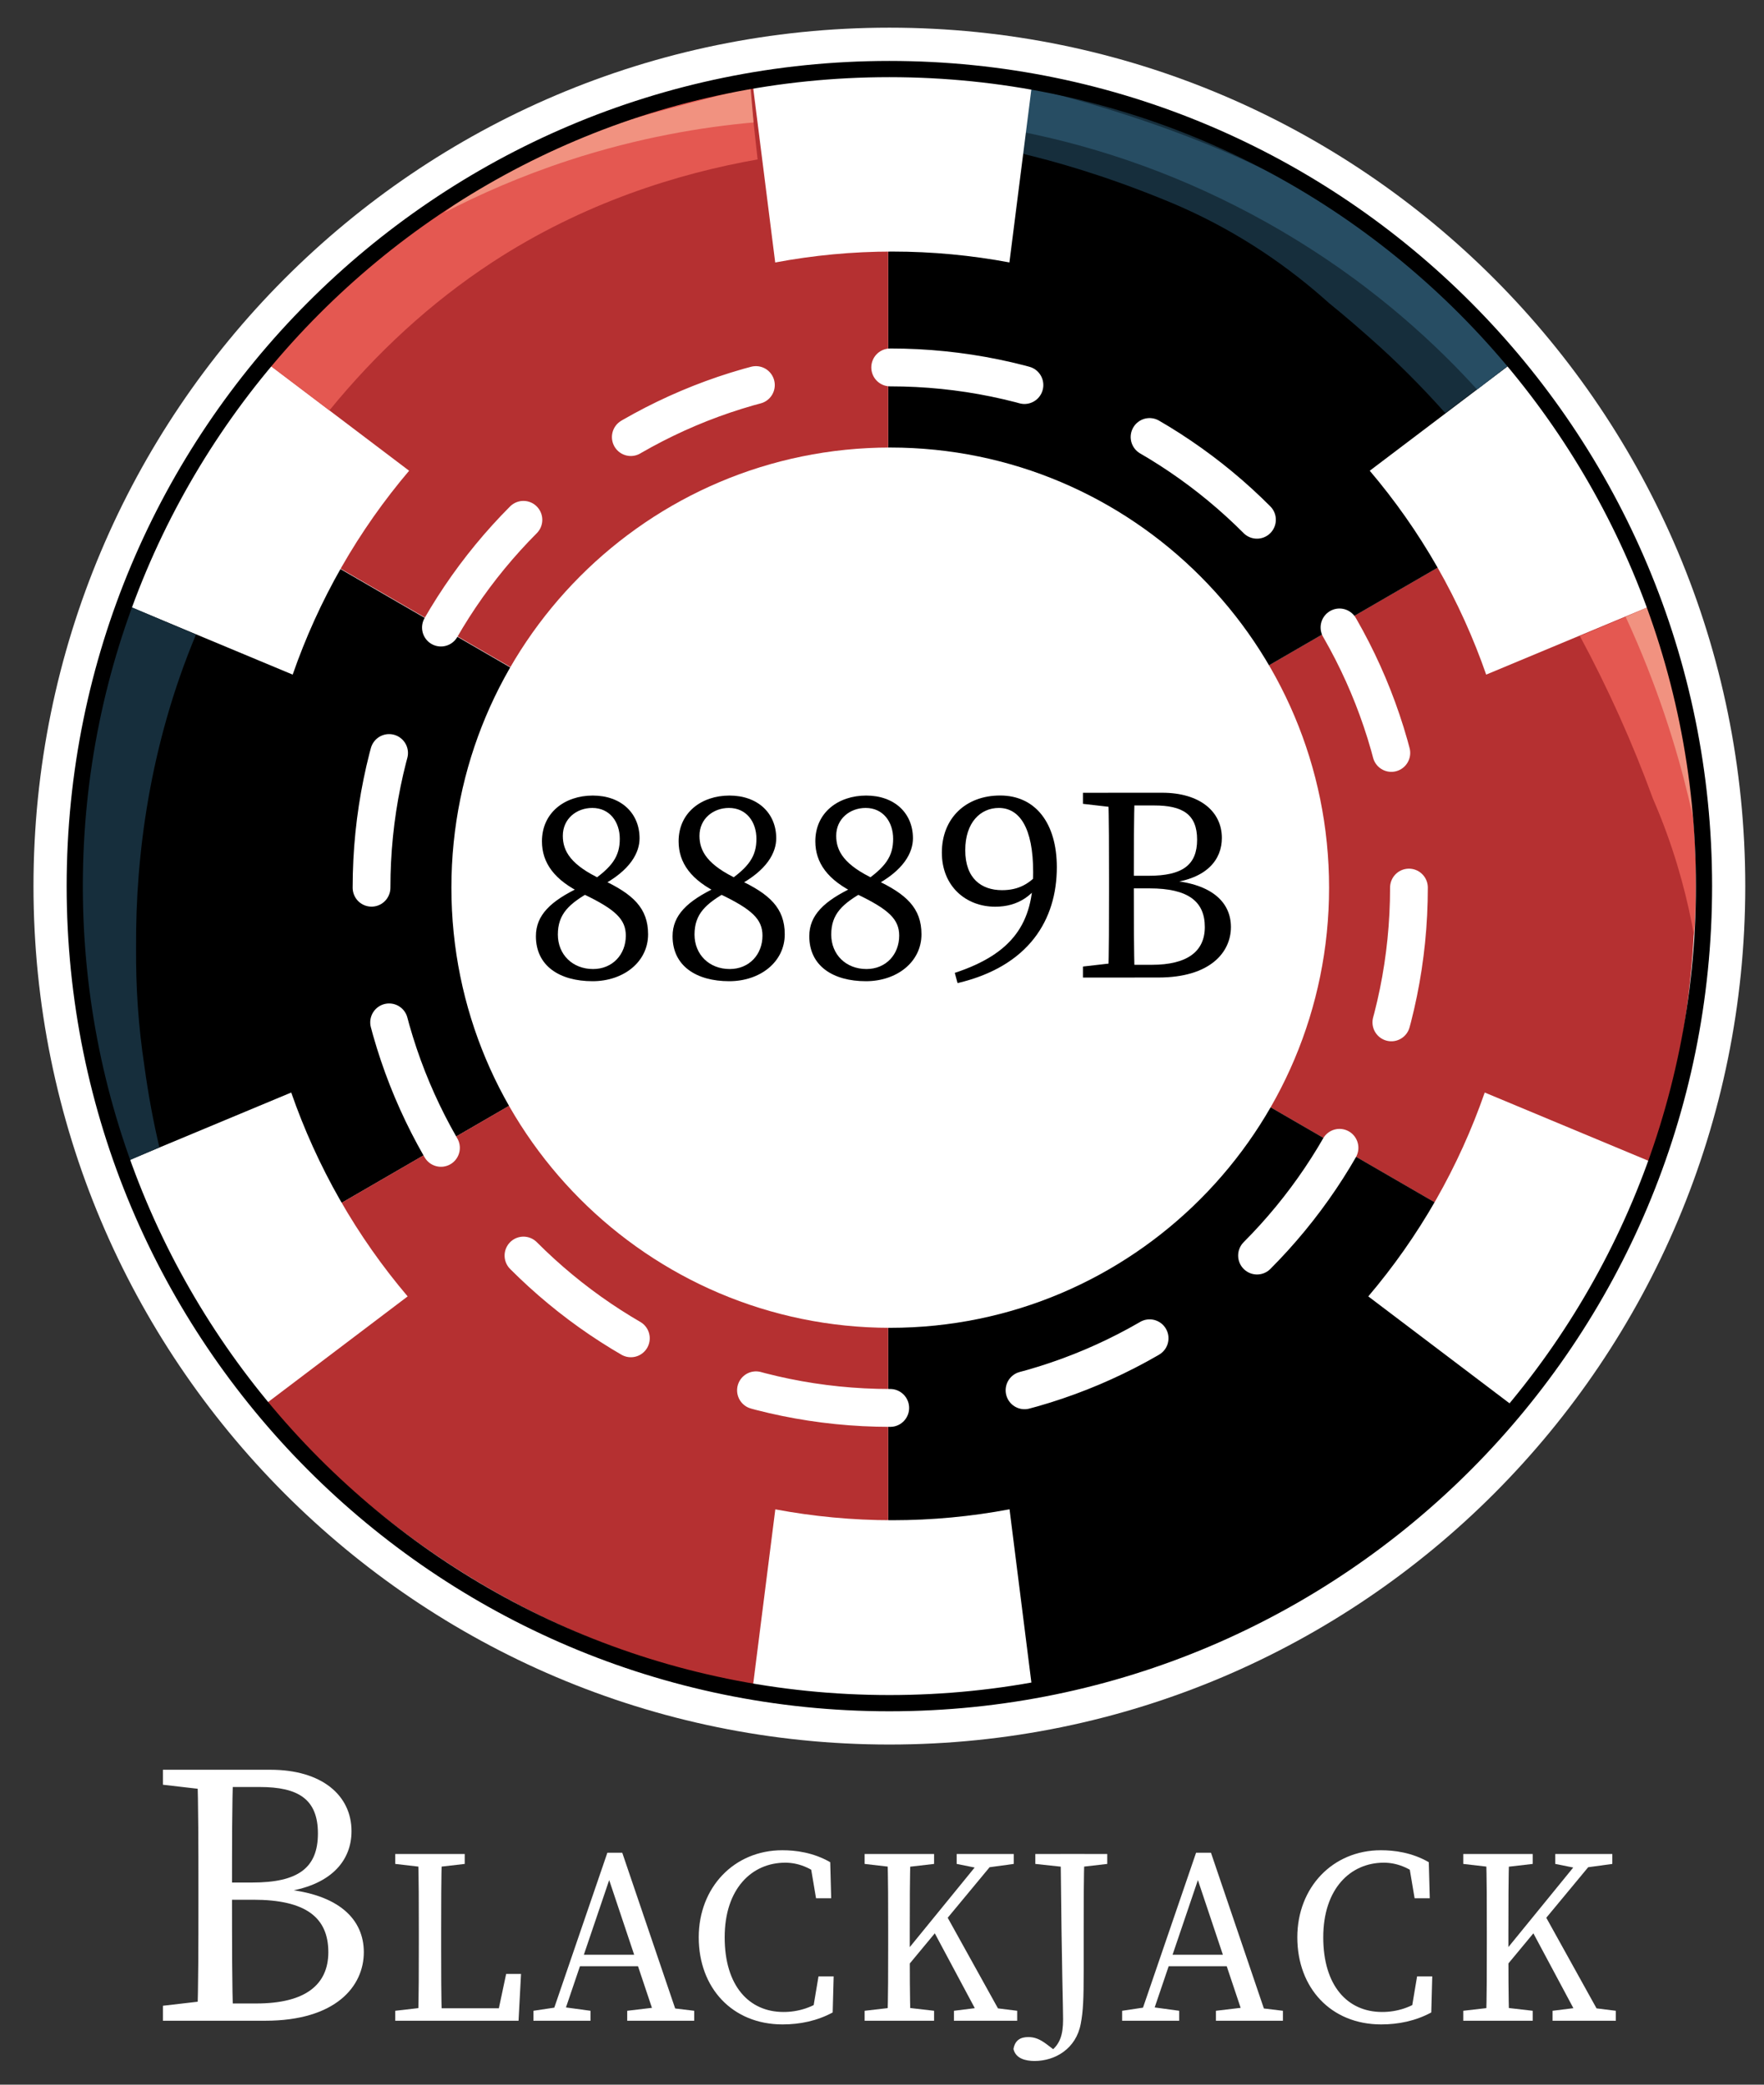
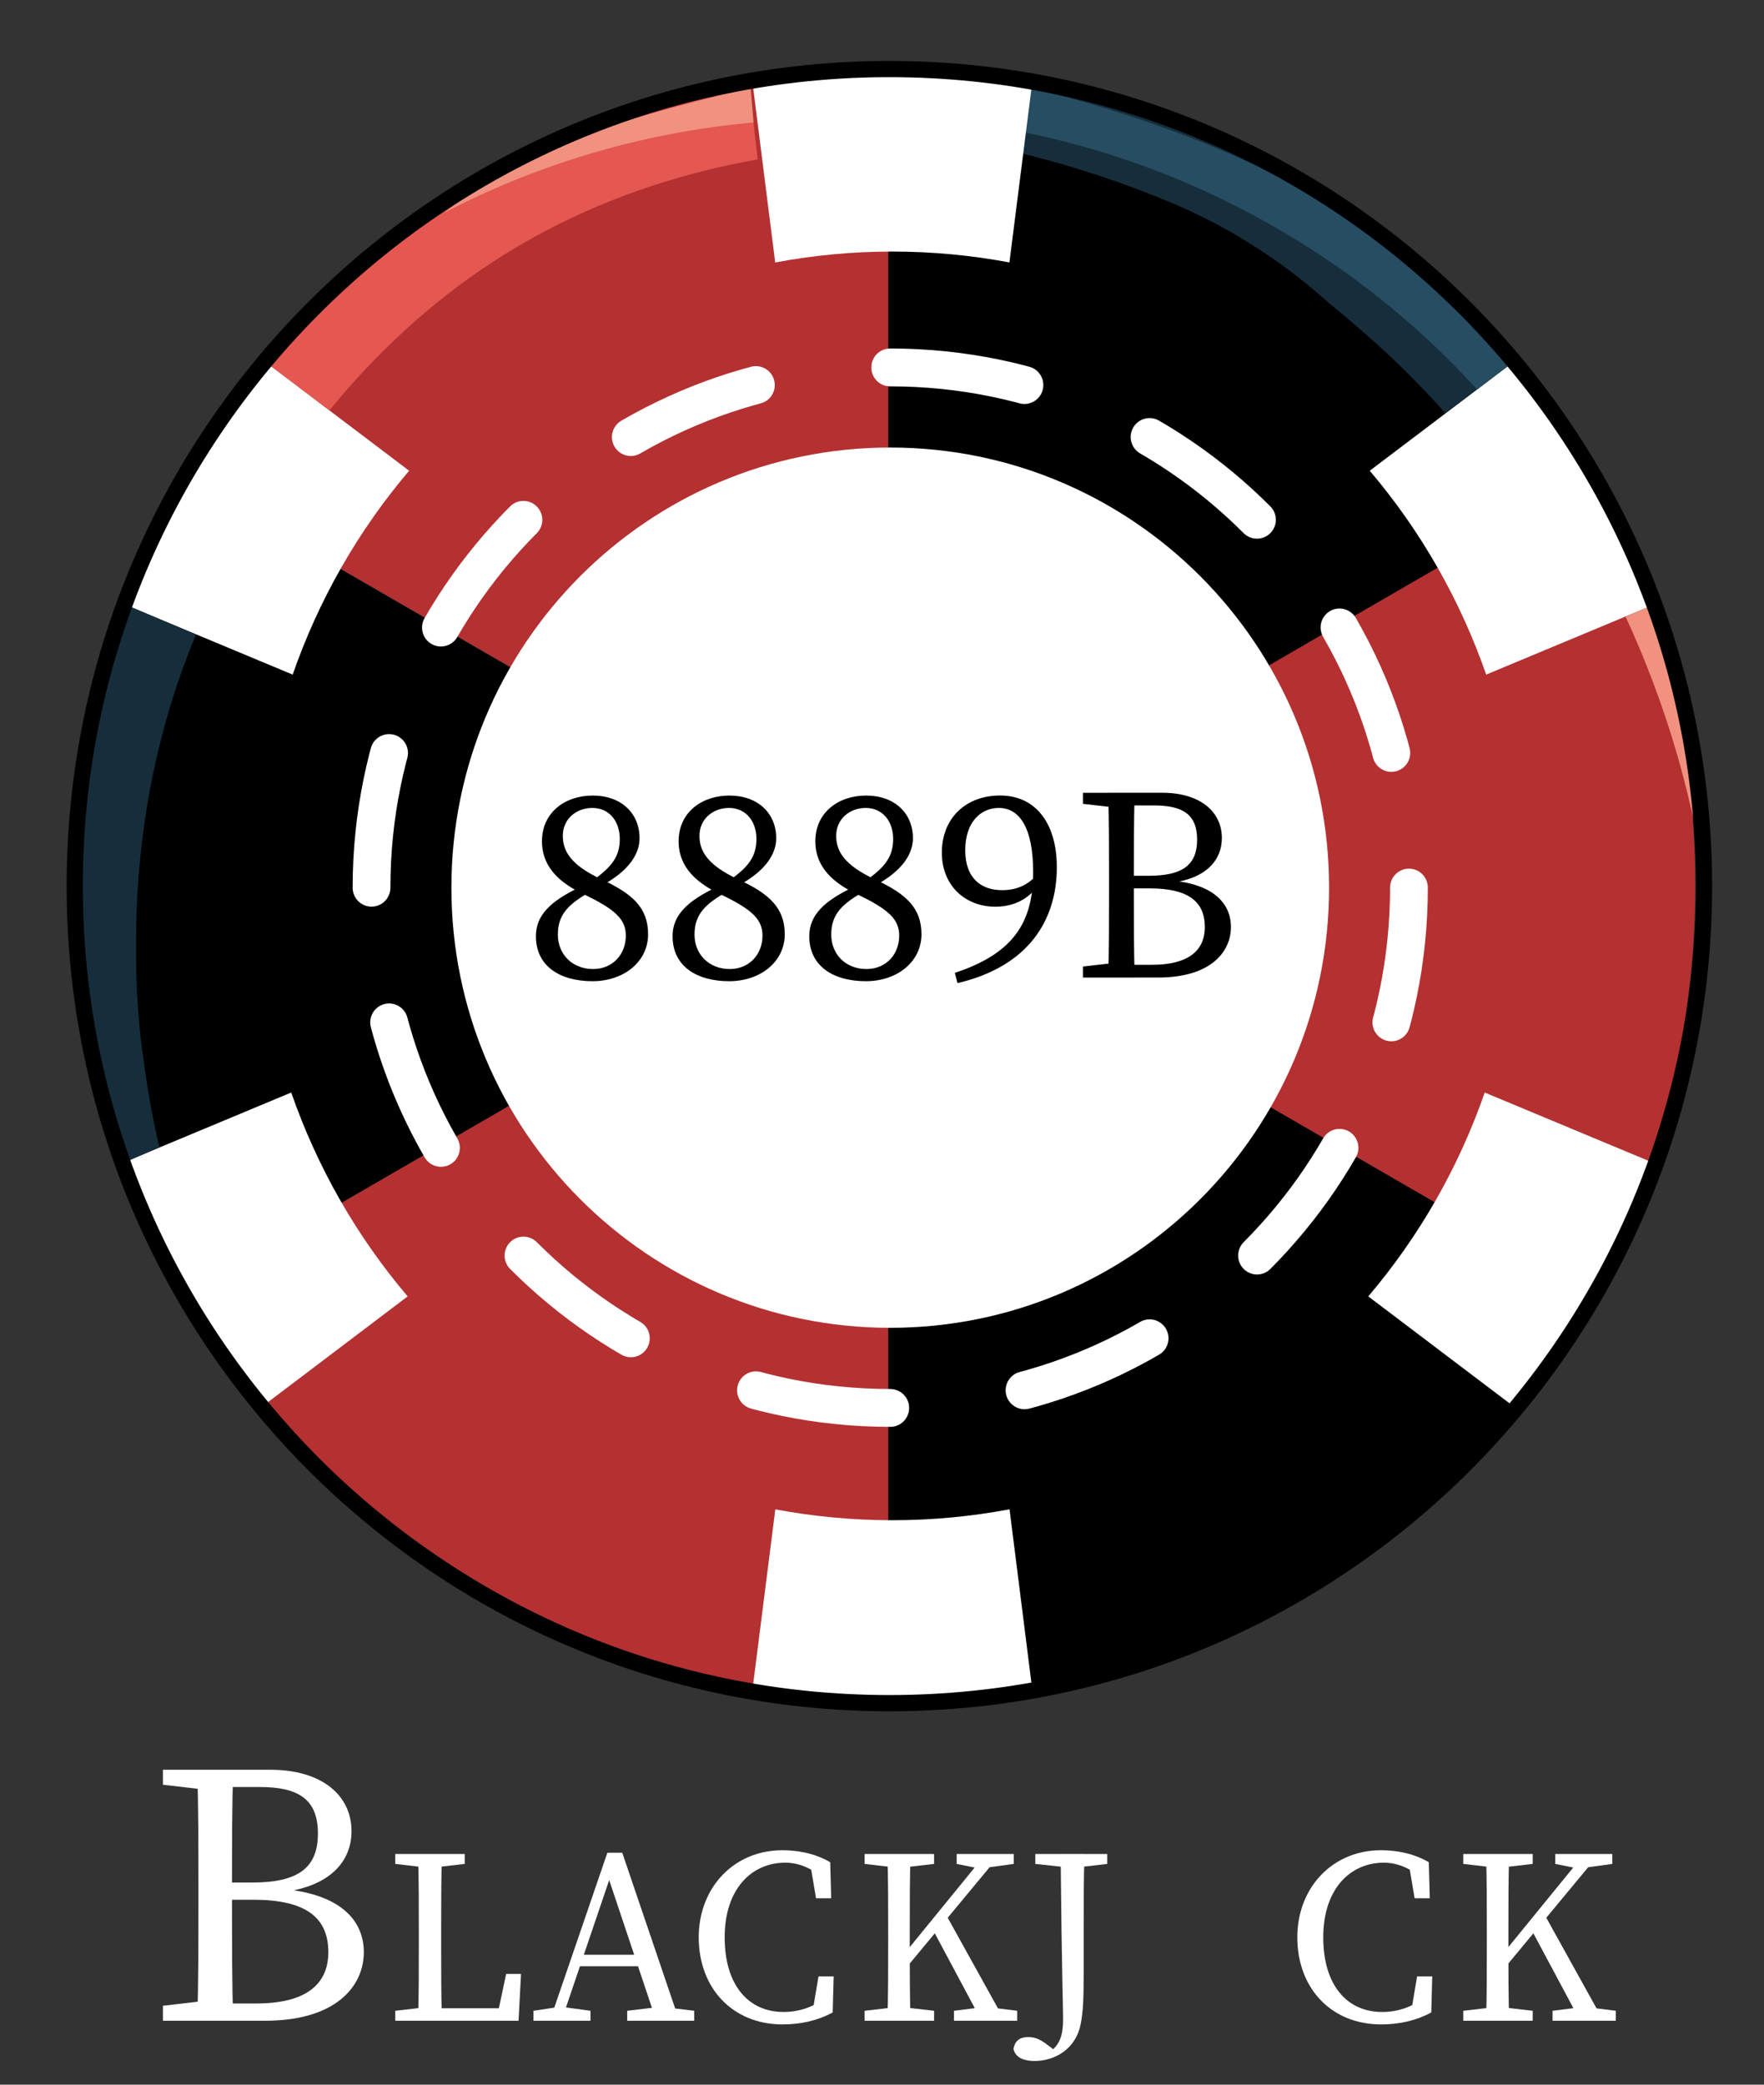
<svg xmlns="http://www.w3.org/2000/svg" width="297" height="351">
  <rect width="100%" height="100%" fill="#333333" stroke="none" />
  <defs>
    <clipPath id="clip0">
      <rect x="509" y="150" width="297" height="351" />
    </clipPath>
  </defs>
  <g clip-path="url(#clip0)" transform="translate(-509 -150)">
    <path d="M164.153 401.093 164.153 398.578 172.952 398.578 172.952 402.037 172.325 402.037 164.153 401.093ZM172.952 437.25 172.952 440.71 164.153 440.71 164.153 438.195 172.325 437.25 172.952 437.25ZM170.128 418.073C170.128 411.599 170.128 405.061 169.937 398.587L175.975 398.587C175.785 404.934 175.785 411.472 175.785 418.073L175.785 420.27C175.785 427.689 175.785 434.227 175.975 440.701L169.937 440.701C170.128 434.354 170.128 427.816 170.128 421.215L170.128 418.073ZM172.952 417.51 179.181 417.51C186.917 417.51 190.249 415.058 190.249 409.274 190.249 403.49 186.917 401.474 180.443 401.474L172.961 401.474 172.961 398.578 182.268 398.578C190.885 398.578 195.906 402.854 195.906 408.893 195.906 413.796 192.51 418.137 184.148 419.144L184.148 418.581C193.954 419.399 197.977 423.803 197.977 429.205 197.977 434.926 193.264 440.71 181.378 440.71L172.952 440.71 172.952 437.813 179.871 437.813C188.043 437.813 192.002 434.735 192.002 429.196 192.002 423.349 188.17 420.398 179.362 420.398L172.952 420.398 172.952 417.51Z" fill="#FFFFFF" transform="matrix(1 0 0 1.003 372.278 48.202)" />
    <path d="M203.271 414.386 203.271 412.716 214.966 412.716 214.966 414.386 209.536 415.013 208.701 415.013 203.271 414.386ZM209.118 438.413 209.118 440.71 203.271 440.71 203.271 439.039 208.701 438.413 209.118 438.413ZM207.111 412.716 211.125 412.716C210.998 417.02 210.998 421.36 210.998 425.664L210.998 428.588C210.998 432.138 210.998 436.488 211.125 440.701L207.111 440.701C207.239 436.397 207.239 432.057 207.239 427.753L207.239 425.664C207.239 421.278 207.239 416.938 207.111 412.716ZM224.446 432.856 224.028 440.71 209.118 440.71 209.118 438.622 222.566 438.622 220.269 440.71 221.94 432.856 224.446 432.856Z" fill="#FFFFFF" transform="matrix(1 0 0 1.003 372.278 48.202)" />
    <path d="M226.534 439.039 230.711 438.413 231.546 438.413 236.141 439.039 236.141 440.71 226.534 440.71 226.534 439.039ZM238.983 412.507 241.489 412.507 251.096 440.701 247.21 440.701 238.811 415.676 239.773 415.676 231.256 440.701 229.295 440.701 238.983 412.507ZM234.098 429.632 245.376 429.632 246.048 431.557 233.435 431.557 234.098 429.632ZM242.325 439.039 247.591 438.413 248.427 438.413 253.602 439.039 253.602 440.71 242.325 440.71 242.325 439.039Z" fill="#FFFFFF" transform="matrix(1 0 0 1.003 372.278 48.202)" />
    <path d="M276.076 436.569 276.076 438.867 273.488 439.448 274.532 433.264 277.084 433.264 276.92 439.321C274.287 440.737 271.409 441.328 268.485 441.328 260.049 441.328 254.365 435.226 254.365 426.708 254.365 418.354 260.295 412.089 268.44 412.089 270.691 412.089 273.661 412.461 276.503 414.096L276.666 420.152 274.115 420.152 273.07 413.969 275.658 414.55 275.658 417.101C273.279 414.886 270.937 414.178 268.93 414.178 263.291 414.178 258.733 418.563 258.733 426.708 258.733 434.853 262.828 439.239 268.63 439.239 271.018 439.248 273.697 438.531 276.076 436.569Z" fill="#FFFFFF" transform="matrix(1 0 0 1.003 372.278 48.202)" />
    <path d="M282.296 414.386 282.296 412.716 293.991 412.716 293.991 414.386 288.561 415.013 287.726 415.013 282.296 414.386ZM288.561 438.413 293.991 439.039 293.991 440.71 282.296 440.71 282.296 439.039 287.726 438.413 288.561 438.413ZM286.264 425.664C286.264 421.36 286.264 417.02 286.137 412.716L290.023 412.716C289.896 416.938 289.896 421.278 289.896 425.664L289.896 428.842C289.896 432.057 289.896 436.406 290.023 440.71L286.137 440.71C286.264 436.488 286.264 432.147 286.264 427.762L286.264 425.664ZM288.062 430.595 302.681 412.716 305.187 412.716 288.062 433.31 288.062 430.595ZM295.789 422.531 305.896 440.701 301.973 440.701 293.619 425.119 295.789 422.531ZM297.333 439.039 302.345 438.413 302.972 438.413 307.984 439.039 307.984 440.71 297.333 440.71 297.333 439.039ZM297.796 414.386 297.796 412.716 307.403 412.716 307.403 414.386 302.808 415.013 301.973 415.222 297.796 414.386Z" fill="#FFFFFF" transform="matrix(1 0 0 1.003 372.278 48.202)" />
    <path d="M319.307 412.716C319.18 416.938 319.18 421.278 319.18 425.664L319.18 432.302C319.18 436.978 319.098 439.112 318.681 441.237 317.891 445.414 314.376 447.466 310.908 447.466 309.364 447.466 307.73 447.048 307.357 445.459 307.612 443.952 308.565 443.452 309.864 443.452 310.908 443.452 311.789 443.788 312.951 444.66L314.331 445.704 313.995 446.167 313.659 446.213 313.577 445.877C315.166 444.669 315.711 443.116 315.711 440.483 315.711 437.977 315.502 433.637 315.294 412.707L319.307 412.707ZM311.035 412.716 323.148 412.716 323.148 414.386 317.718 415.013 316.883 415.013 311.035 414.386 311.035 412.716Z" fill="#FFFFFF" transform="matrix(1 0 0 1.003 372.278 48.202)" />
-     <path d="M325.654 439.039 329.831 438.413 330.666 438.413 335.261 439.039 335.261 440.71 325.654 440.71 325.654 439.039ZM338.103 412.507 340.609 412.507 350.216 440.701 346.33 440.701 337.931 415.676 338.893 415.676 330.376 440.701 328.415 440.701 338.103 412.507ZM333.209 429.632 344.487 429.632 345.159 431.557 332.546 431.557 333.209 429.632ZM341.445 439.039 346.711 438.413 347.547 438.413 352.722 439.039 352.722 440.71 341.445 440.71 341.445 439.039Z" fill="#FFFFFF" transform="matrix(1 0 0 1.003 372.278 48.202)" />
    <path d="M376.858 436.569 376.858 438.867 374.27 439.448 375.314 433.264 377.866 433.264 377.702 439.321C375.069 440.737 372.19 441.328 369.267 441.328 360.831 441.328 355.147 435.226 355.147 426.708 355.147 418.354 361.076 412.089 369.221 412.089 371.473 412.089 374.442 412.461 377.284 414.096L377.448 420.152 374.896 420.152 373.852 413.969 376.44 414.55 376.44 417.101C374.061 414.886 371.718 414.178 369.712 414.178 364.073 414.178 359.514 418.563 359.514 426.708 359.514 434.853 363.61 439.239 369.412 439.239 371.809 439.248 374.479 438.531 376.858 436.569Z" fill="#FFFFFF" transform="matrix(1 0 0 1.003 372.278 48.202)" />
    <path d="M383.087 414.386 383.087 412.716 394.782 412.716 394.782 414.386 389.352 415.013 388.517 415.013 383.087 414.386ZM389.352 438.413 394.782 439.039 394.782 440.71 383.087 440.71 383.087 439.039 388.517 438.413 389.352 438.413ZM387.055 425.664C387.055 421.36 387.055 417.02 386.928 412.716L390.814 412.716C390.687 416.938 390.687 421.278 390.687 425.664L390.687 428.842C390.687 432.057 390.687 436.406 390.814 440.71L386.928 440.71C387.055 436.488 387.055 432.147 387.055 427.762L387.055 425.664ZM388.844 430.595 403.463 412.716 405.969 412.716 388.844 433.31 388.844 430.595ZM396.571 422.531 406.677 440.701 402.755 440.701 394.401 425.119 396.571 422.531ZM398.124 439.039 403.136 438.413 403.763 438.413 408.775 439.039 408.775 440.71 398.124 440.71 398.124 439.039ZM398.578 414.386 398.578 412.716 408.185 412.716 408.185 414.386 403.59 415.013 402.755 415.222 398.578 414.386Z" fill="#FFFFFF" transform="matrix(1 0 0 1.003 372.278 48.202)" />
-     <path d="M1185.43-37.056C1397.04-248.672 1608.66-460.287 1820.27-671.902" transform="matrix(1 0 0 1.003 372.278 48.202)" />
    <path d="M1170.2-656.675C1381.81-445.06 1593.43-233.444 1805.05-21.829" transform="matrix(1 0 0 1.003 372.278 48.202)" />
    <path d="M1817.87-339.763C1817.87-158.621 1671.03-11.777 1489.89-11.777 1308.75-11.777 1161.9-158.621 1161.9-339.763 1161.9-520.905 1308.75-667.749 1489.89-667.749 1671.03-667.749 1817.87-520.905 1817.87-339.763Z" transform="matrix(0.706 -0.708 0.706 0.708 1047.88 1003.67)" />
    <path d="M-168.112-617.385-164.253-586.884C-157.86-588.083-151.268-588.718-144.521-588.718-137.784-588.718-131.201-588.083-124.817-586.893L-120.94-617.403C-128.604-618.728-136.485-619.428-144.521-619.428-152.566-619.437-160.448-618.719-168.112-617.385Z" fill="#FFFFFF" transform="matrix(1 0 0 1.003 372.278 48.202)" />
-     <path d="M430.567 250.243C430.567 329.829 366.05 394.346 286.464 394.346 206.878 394.346 142.36 329.829 142.36 250.243 142.36 170.656 206.878 106.139 286.464 106.139 366.05 106.139 430.567 170.656 430.567 250.243Z" fill="#FFFFFF" transform="matrix(1 0 0 1.003 372.278 48.202)" />
    <path d="M167.585 181.741C207.121 204.578 246.384 227.251 286.255 250.279 246.384 273.307 206.975 296.071 167.576 318.817 145.202 289.315 145.202 210.843 167.585 181.741Z" transform="matrix(1 0 0 1.003 372.278 48.202)" />
    <path d="M286.264 250.197C326.235 227.115 365.598 204.378 404.952 181.65 426.608 219.297 429.015 275.35 405.097 318.826 365.68 296.062 326.272 273.297 286.264 250.197Z" fill="#B53031" transform="matrix(1 0 0 1.003 372.278 48.202)" />
    <path d="M286.264 387.736C286.264 341.663 286.264 296.28 286.264 250.197 326.063 273.179 365.462 295.925 405.288 318.917 399.023 329.659 383.695 352.65 354.411 369.412 325.7 385.856 298.686 387.672 286.264 387.736Z" transform="matrix(1 0 0 1.003 372.278 48.202)" />
    <path d="M286.264 250.197C286.264 204.142 286.264 158.759 286.264 112.922 306.159 113.621 324.873 118.352 342.761 126.642 367.886 138.292 391.241 158.768 404.907 181.696 365.553 204.415 326.217 227.133 286.264 250.197Z" transform="matrix(1 0 0 1.003 372.278 48.202)" />
    <path d="M167.376 181.551C196.088 139.336 235.324 116.382 286.264 112.749 286.264 158.632 286.264 204.097 286.264 250.197 246.592 227.297 207.193 204.542 167.376 181.551Z" fill="#B53031" transform="matrix(1 0 0 1.003 372.278 48.202)" />
    <path d="M167.331 318.944C207.157 295.944 246.502 273.225 286.264 250.261 286.264 296.234 286.264 341.672 286.264 387.736 235.46 384.158 196.215 361.24 167.331 318.944Z" fill="#B53031" transform="matrix(1 0 0 1.003 372.278 48.202)" />
    <path d="M360.495 250.506C360.495 291.312 327.415 324.392 286.609 324.392 245.803 324.392 212.723 291.312 212.723 250.506 212.723 209.7 245.803 176.62 286.609 176.62 327.415 176.62 360.495 209.7 360.495 250.506Z" fill="#FFFFFF" transform="matrix(1 0 0 1.003 372.278 48.202)" />
    <path d="M373.943 250.506C373.943 298.739 334.842 337.84 286.609 337.84 238.376 337.84 199.275 298.739 199.275 250.506 199.275 202.273 238.376 163.172 286.609 163.172 334.842 163.172 373.943 202.273 373.943 250.506Z" stroke="#FFFFFF" stroke-width="6.356" stroke-linecap="round" stroke-linejoin="round" stroke-dasharray="22.866 22.866" fill="none" transform="matrix(1 0 0 1.003 372.278 48.202)" />
    <path d="M234.261 250.461 236.25 251.105C232.545 253.185 230.647 254.901 230.647 258.379 230.647 261.711 233.099 264.163 236.577 264.163 239.864 264.163 242.089 261.711 242.089 258.56 242.089 255.827 240.372 254.165 234.915 251.568 230.003 249.253 227.969 246.293 227.969 242.724 227.969 237.912 231.81 235.042 236.531 235.042 241.299 235.042 244.404 238.002 244.404 242.216 244.404 244.531 242.969 247.591 237.785 250.27L236.023 249.625C239.819 247.074 241.072 245.23 241.072 242.307 241.072 239.483 239.401 237.122 236.441 237.122 233.798 237.122 231.483 238.929 231.483 241.798 231.483 244.341 232.781 246.71 238.102 249.162 243.287 251.568 245.839 253.929 245.839 258.333 245.839 262.964 241.716 266.206 236.486 266.206 230.974 266.206 226.952 263.663 226.952 258.66 226.943 255.092 229.485 252.731 234.261 250.461Z" transform="matrix(1 0 0 1.003 372.278 48.202)" />
    <path d="M257.271 250.461 259.259 251.105C255.555 253.185 253.657 254.901 253.657 258.379 253.657 261.711 256.109 264.163 259.586 264.163 262.873 264.163 265.098 261.711 265.098 258.56 265.098 255.827 263.382 254.165 257.925 251.568 253.012 249.253 250.978 246.293 250.978 242.724 250.978 237.912 254.819 235.042 259.541 235.042 264.308 235.042 267.413 238.002 267.413 242.216 267.413 244.531 265.979 247.591 260.794 250.27L259.032 249.625C262.828 247.074 264.081 245.23 264.081 242.307 264.081 239.483 262.41 237.122 259.45 237.122 256.808 237.122 254.492 238.929 254.492 241.798 254.492 244.341 255.791 246.71 261.112 249.162 266.297 251.568 268.848 253.929 268.848 258.333 268.848 262.964 264.726 266.206 259.495 266.206 253.984 266.206 249.961 263.663 249.961 258.66 249.952 255.092 252.504 252.731 257.271 250.461Z" transform="matrix(1 0 0 1.003 372.278 48.202)" />
    <path d="M280.289 250.461 282.278 251.105C278.573 253.185 276.675 254.901 276.675 258.379 276.675 261.711 279.127 264.163 282.605 264.163 285.892 264.163 288.116 261.711 288.116 258.56 288.116 255.827 286.4 254.165 280.943 251.568 276.031 249.253 273.997 246.293 273.997 242.724 273.997 237.912 277.838 235.042 282.559 235.042 287.326 235.042 290.432 238.002 290.432 242.216 290.432 244.531 288.997 247.591 283.812 250.27L282.051 249.625C285.846 247.074 287.099 245.23 287.099 242.307 287.099 239.483 285.429 237.122 282.468 237.122 279.826 237.122 277.511 238.929 277.511 241.798 277.511 244.341 278.809 246.71 284.13 249.162 289.315 251.568 291.867 253.929 291.867 258.333 291.867 262.964 287.744 266.206 282.514 266.206 277.002 266.206 272.98 263.663 272.98 258.66 272.971 255.092 275.522 252.731 280.289 250.461Z" transform="matrix(1 0 0 1.003 372.278 48.202)" />
    <path d="M305.432 250.924C308.166 250.924 310.109 249.907 311.961 247.637L312.751 247.964C311.035 251.85 308.075 253.702 304.279 253.702 299.367 253.702 295.299 250.279 295.299 244.622 295.299 238.883 299.285 235.033 305.115 235.033 311.089 235.033 314.658 239.71 314.658 247.074 314.658 255.872 309.982 263.7 297.941 266.524L297.478 264.807C307.339 261.566 310.672 256.336 310.672 247.909 310.672 240.409 308.356 237.122 304.888 237.122 301.828 237.122 299.24 239.528 299.24 244.204 299.231 248.971 301.964 250.924 305.432 250.924Z" transform="matrix(1 0 0 1.003 372.278 48.202)" />
    <path d="M319.053 236.432 319.053 234.579 325.536 234.579 325.536 237.122 325.073 237.122 319.053 236.432ZM325.536 263.055 325.536 265.597 319.053 265.597 319.053 263.745 325.073 263.055 325.536 263.055ZM323.448 248.926C323.448 244.159 323.448 239.337 323.311 234.57L327.761 234.57C327.625 239.247 327.625 244.059 327.625 248.926L327.625 250.551C327.625 256.018 327.625 260.83 327.761 265.597L323.311 265.597C323.448 260.921 323.448 256.109 323.448 251.242L323.448 248.926ZM325.536 248.508 330.122 248.508C335.815 248.508 338.276 246.701 338.276 242.443 338.276 238.184 335.824 236.704 331.048 236.704L325.536 236.704 325.536 234.57 332.392 234.57C338.739 234.57 342.444 237.721 342.444 242.161 342.444 245.775 339.947 248.971 333.781 249.707L333.781 249.289C341.009 249.889 343.969 253.13 343.969 257.116 343.969 261.33 340.5 265.588 331.747 265.588L325.545 265.588 325.545 263.454 330.639 263.454C336.659 263.454 339.574 261.184 339.574 257.107 339.574 252.803 336.75 250.624 330.267 250.624L325.545 250.624 325.545 248.508Z" transform="matrix(1 0 0 1.003 372.278 48.202)" />
    <path d="M157.615 202.935 186 214.739C188.143 208.592 190.867 202.562 194.218 196.706 197.568 190.858 201.391 185.464 205.604 180.515L181.051 161.983C176.093 167.976 171.571 174.459 167.567 181.442 163.563 188.433 160.276 195.625 157.615 202.935Z" fill="#FFFFFF" transform="matrix(1 0 0 1.003 372.278 48.202)" />
    <path d="M415.331 202.935 386.946 214.739C384.803 208.592 382.079 202.562 378.728 196.706 375.378 190.858 371.555 185.464 367.342 180.515L391.895 161.983C396.852 167.976 401.374 174.459 405.379 181.442 409.383 188.433 412.67 195.625 415.331 202.935Z" fill="#FFFFFF" transform="matrix(1 0 0 1.003 372.278 48.202)" />
    <path d="M157.37 296.697 185.755 284.893C187.898 291.04 190.622 297.07 193.972 302.926 197.323 308.774 201.146 314.168 205.359 319.116L180.806 337.649C175.848 331.656 171.326 325.173 167.322 318.19 163.317 311.198 160.021 304.007 157.37 296.697Z" fill="#FFFFFF" transform="matrix(1 0 0 1.003 372.278 48.202)" />
    <path d="M415.086 296.697 386.701 284.893C384.558 291.04 381.834 297.07 378.483 302.926 375.132 308.774 371.31 314.168 367.096 319.116L391.649 337.649C396.607 331.656 401.129 325.173 405.134 318.19 409.129 311.198 412.425 304.007 415.086 296.697Z" fill="#FFFFFF" transform="matrix(1 0 0 1.003 372.278 48.202)" />
    <path d="M159.631 260.703C159.631 260.621 159.631 260.54 159.631 260.458 159.54 245.13 161.919 226.598 169.719 208.01L158.659 203.334C153.502 216.164 151.123 229.122 150.251 243.623 149.152 261.747 152.158 280.344 157.878 296.543 159.776 295.726 161.665 294.908 163.563 294.1 162.573 289.942 161.683 285.292 161.002 280.226 160.03 273.842 159.585 267.304 159.631 260.703Z" fill="#162E3C" transform="matrix(1 0 0 1.003 372.278 48.202)" />
    <path d="M219.588 145.529C235.015 135.477 251.015 130.583 264.281 128.259 263.79 123.855 263.309 119.46 262.819 115.056 251.959 116.926 234.915 121.24 216.682 132.136 199.729 142.269 188.379 154.128 181.605 162.4 185.128 165.061 188.66 167.721 192.184 170.382 200.074 160.739 209.254 152.267 219.588 145.529Z" fill="#E45851" transform="matrix(1 0 0 1.003 372.278 48.202)" />
-     <path d="M416.266 238.538C419.217 245.948 420.933 252.794 421.95 258.578 422.659 248.209 422.35 234.779 418.718 219.742 417.292 213.831 415.54 208.464 413.678 203.679 410.028 205.205 406.369 206.73 402.718 208.256 407.458 217.027 411.59 226.198 415.022 235.56 415.44 236.531 415.857 237.521 416.266 238.538Z" fill="#E45851" transform="matrix(1 0 0 1.003 372.278 48.202)" />
    <path d="M335.742 136.304C345.812 140.771 353.975 146.537 360.468 152.358 363.364 154.691 365.725 156.771 367.532 158.36 371.891 162.191 376.068 166.368 380.063 170.836 384.095 167.812 388.126 164.779 392.149 161.756 381.352 149.552 362.665 132.127 334.816 121.312 325.99 117.889 317.627 115.664 310.091 114.22 309.546 118.543 308.992 122.874 308.447 127.196 314.122 128.522 322.531 130.865 332.909 135.105 333.981 135.541 334.707 135.841 335.742 136.304Z" fill="#162E3C" transform="matrix(1 0 0 1.003 372.278 48.202)" />
    <path d="M211.515 137.194C217.372 134.161 224.364 131.064 232.454 128.422 244.259 124.572 254.955 122.819 263.591 122.048 263.427 120.114 263.264 118.189 263.1 116.254 260.068 116.972 255.555 118.071 250.07 119.551 247.255 120.304 245.512 120.776 243.641 121.33 238.157 122.956 229.939 125.453 221.05 130.656 218.598 132.081 215.256 134.215 211.515 137.194Z" fill="#F19280" transform="matrix(1 0 0 1.003 372.278 48.202)" />
    <path d="M414.405 203.307 410.427 205.032C421.069 227.969 423.421 247.273 423.766 250.506 423.657 246.02 422.895 226.443 414.405 203.307Z" fill="#F19280" transform="matrix(1 0 0 1.003 372.278 48.202)" />
    <path d="M371.083 142.905C363.319 136.967 356.6 133.498 352.277 131.3 335.552 122.783 317.754 118.052 309.855 116.136 309.528 118.643 309.21 121.14 308.883 123.646 322.131 126.297 335.997 131.046 349.917 138.801 360.659 144.785 368.404 150.932 372.744 154.628 378.065 159.159 382.279 163.435 385.42 166.886 387.436 165.333 389.443 163.781 391.459 162.228 388.907 159.304 385.538 155.663 381.334 151.704 379.518 149.988 375.841 146.546 371.083 142.905Z" fill="#274D63" transform="matrix(1 0 0 1.003 372.278 48.202)" />
    <path d="M263.382 115.056 267.241 145.556C273.633 144.358 280.226 143.722 286.972 143.722 293.71 143.722 300.293 144.358 306.676 145.547L310.554 115.038C302.89 113.712 295.008 113.013 286.972 113.013 278.927 113.013 271.046 113.73 263.382 115.056Z" fill="#FFFFFF" transform="matrix(1 0 0 1.003 372.278 48.202)" />
    <path d="M310.554 385.357 306.695 354.856C300.302 356.055 293.71 356.69 286.963 356.69 280.226 356.69 273.642 356.055 267.259 354.865L263.382 385.375C271.046 386.701 278.927 387.4 286.963 387.4 295.008 387.4 302.89 386.683 310.554 385.357Z" fill="#FFFFFF" transform="matrix(1 0 0 1.003 372.278 48.202)" />
    <path d="M423.621 250.243C423.621 325.993 362.214 387.4 286.464 387.4 210.714 387.4 149.307 325.993 149.307 250.243 149.307 174.493 210.714 113.085 286.464 113.085 362.214 113.085 423.621 174.493 423.621 250.243Z" stroke="#000000" stroke-width="2.724" stroke-miterlimit="10" fill="none" transform="matrix(1 0 0 1.003 372.278 48.202)" />
  </g>
</svg>